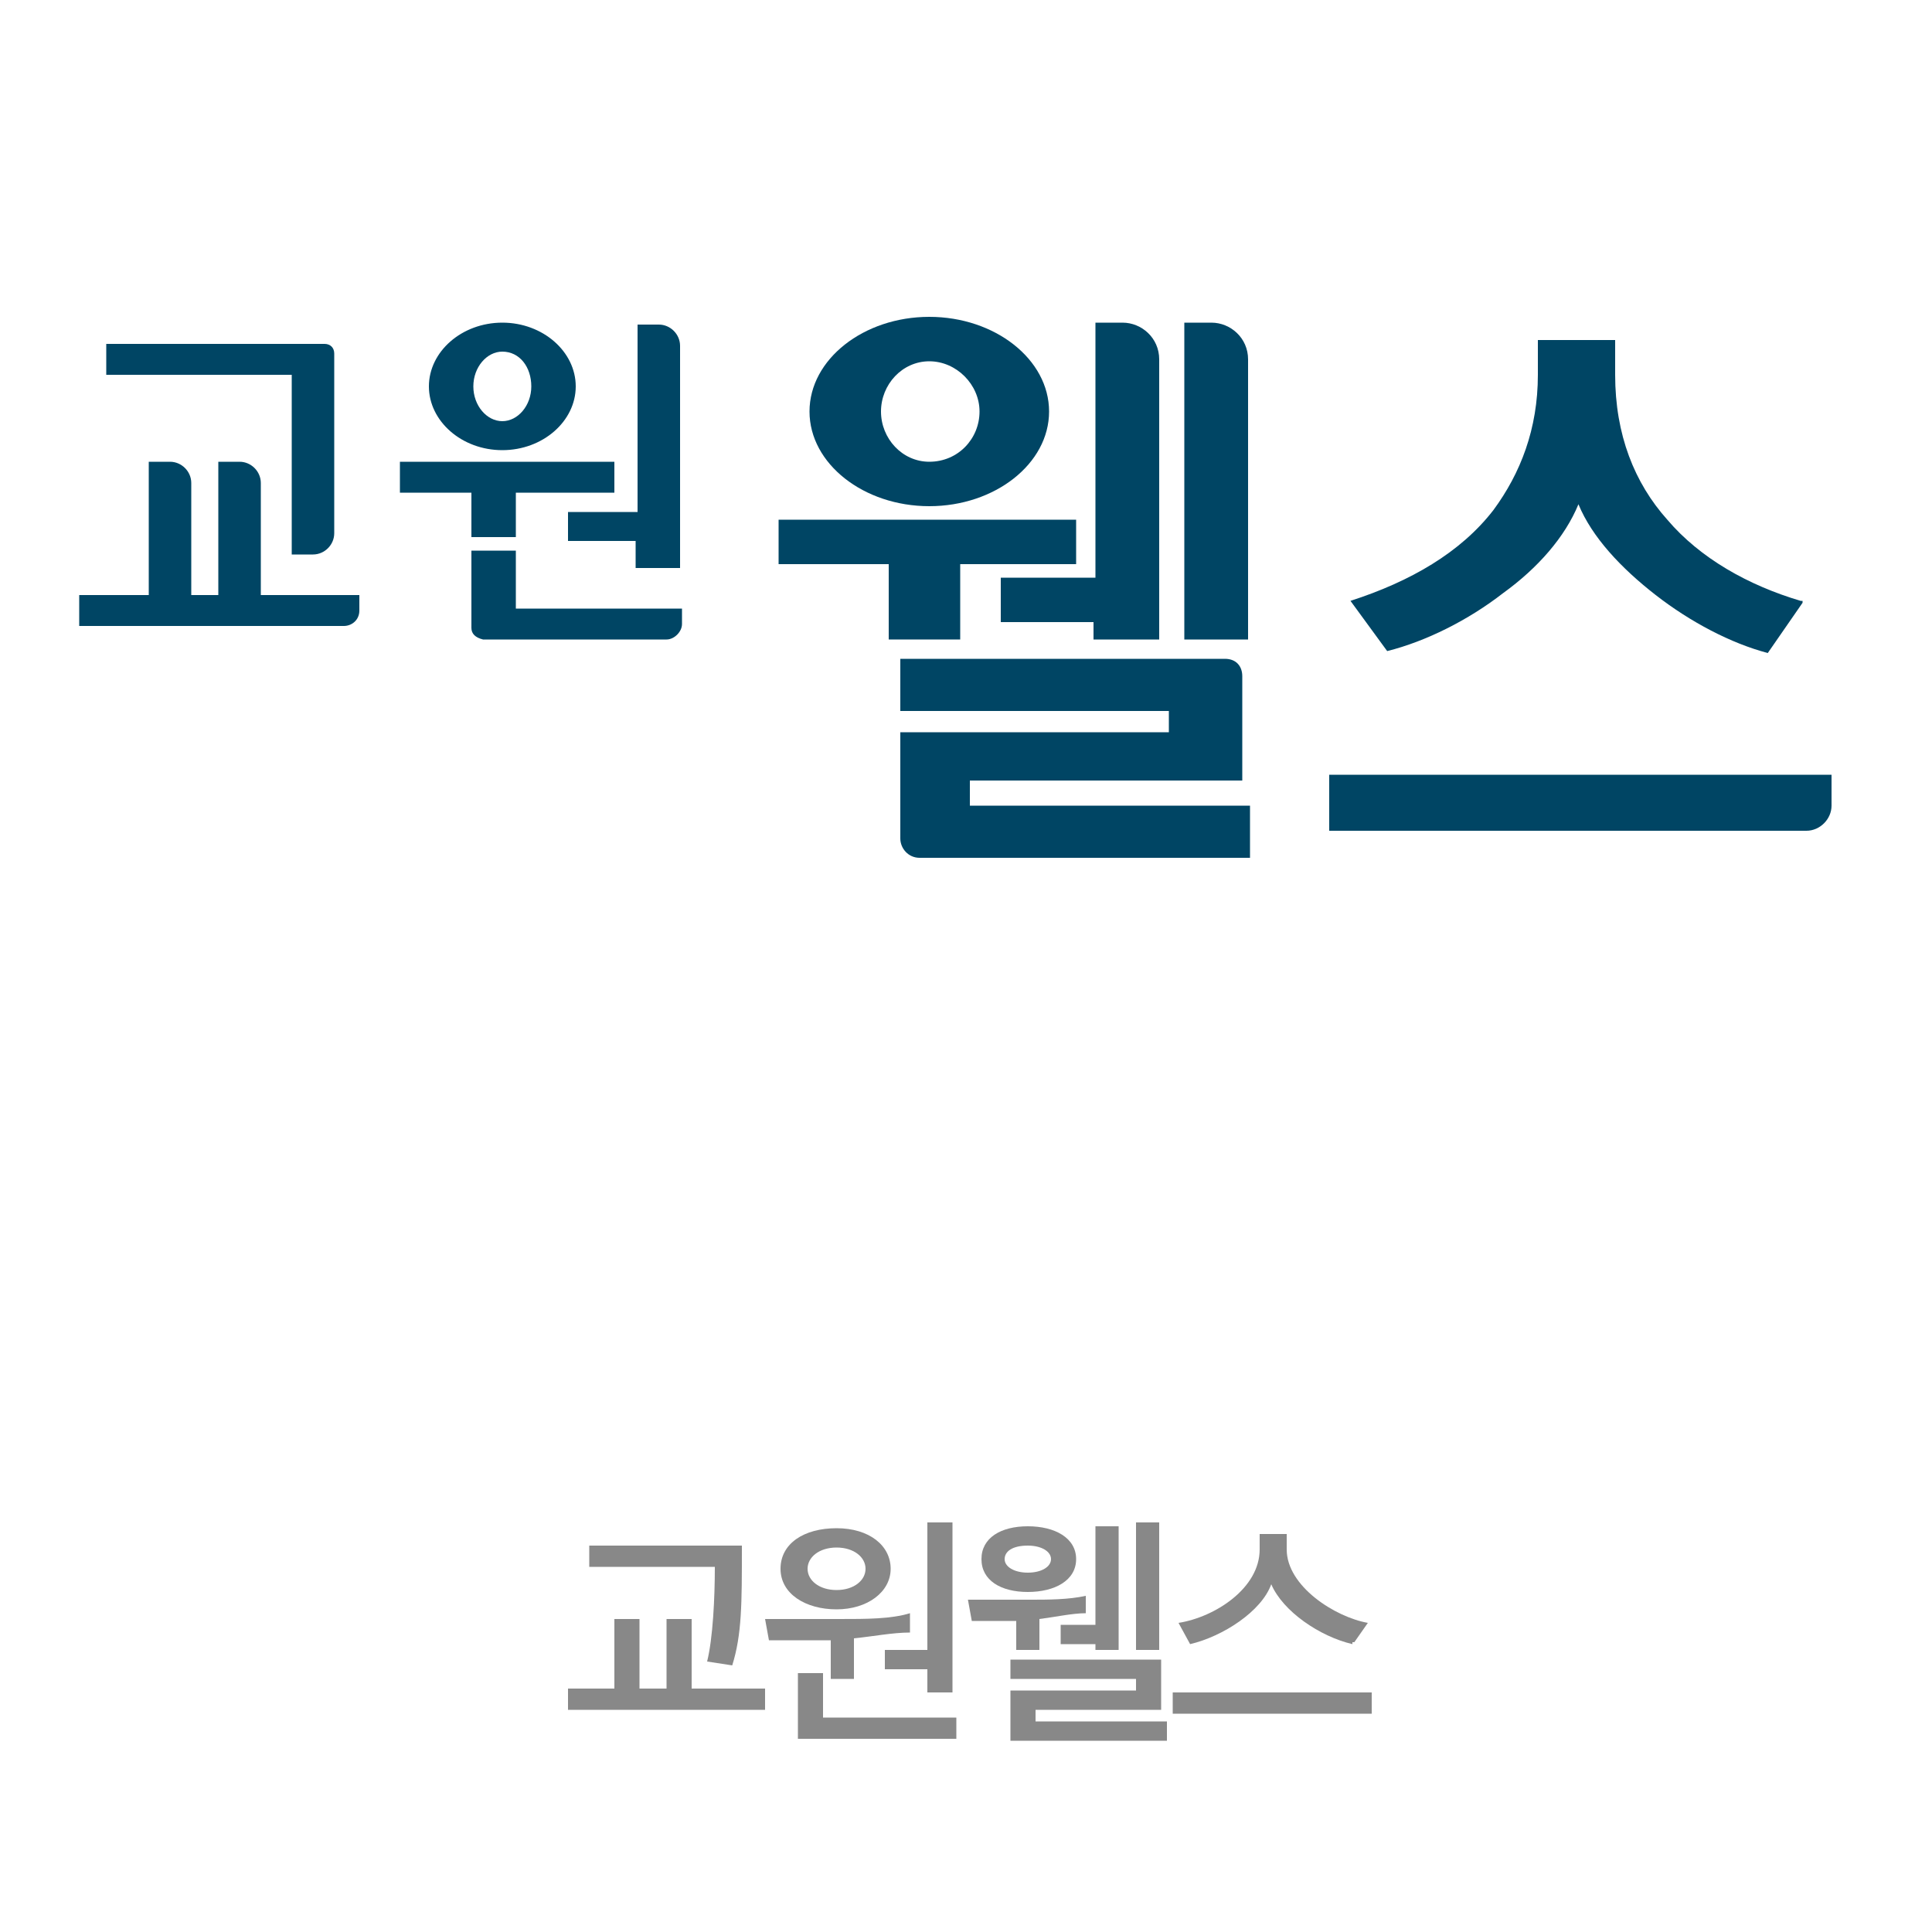
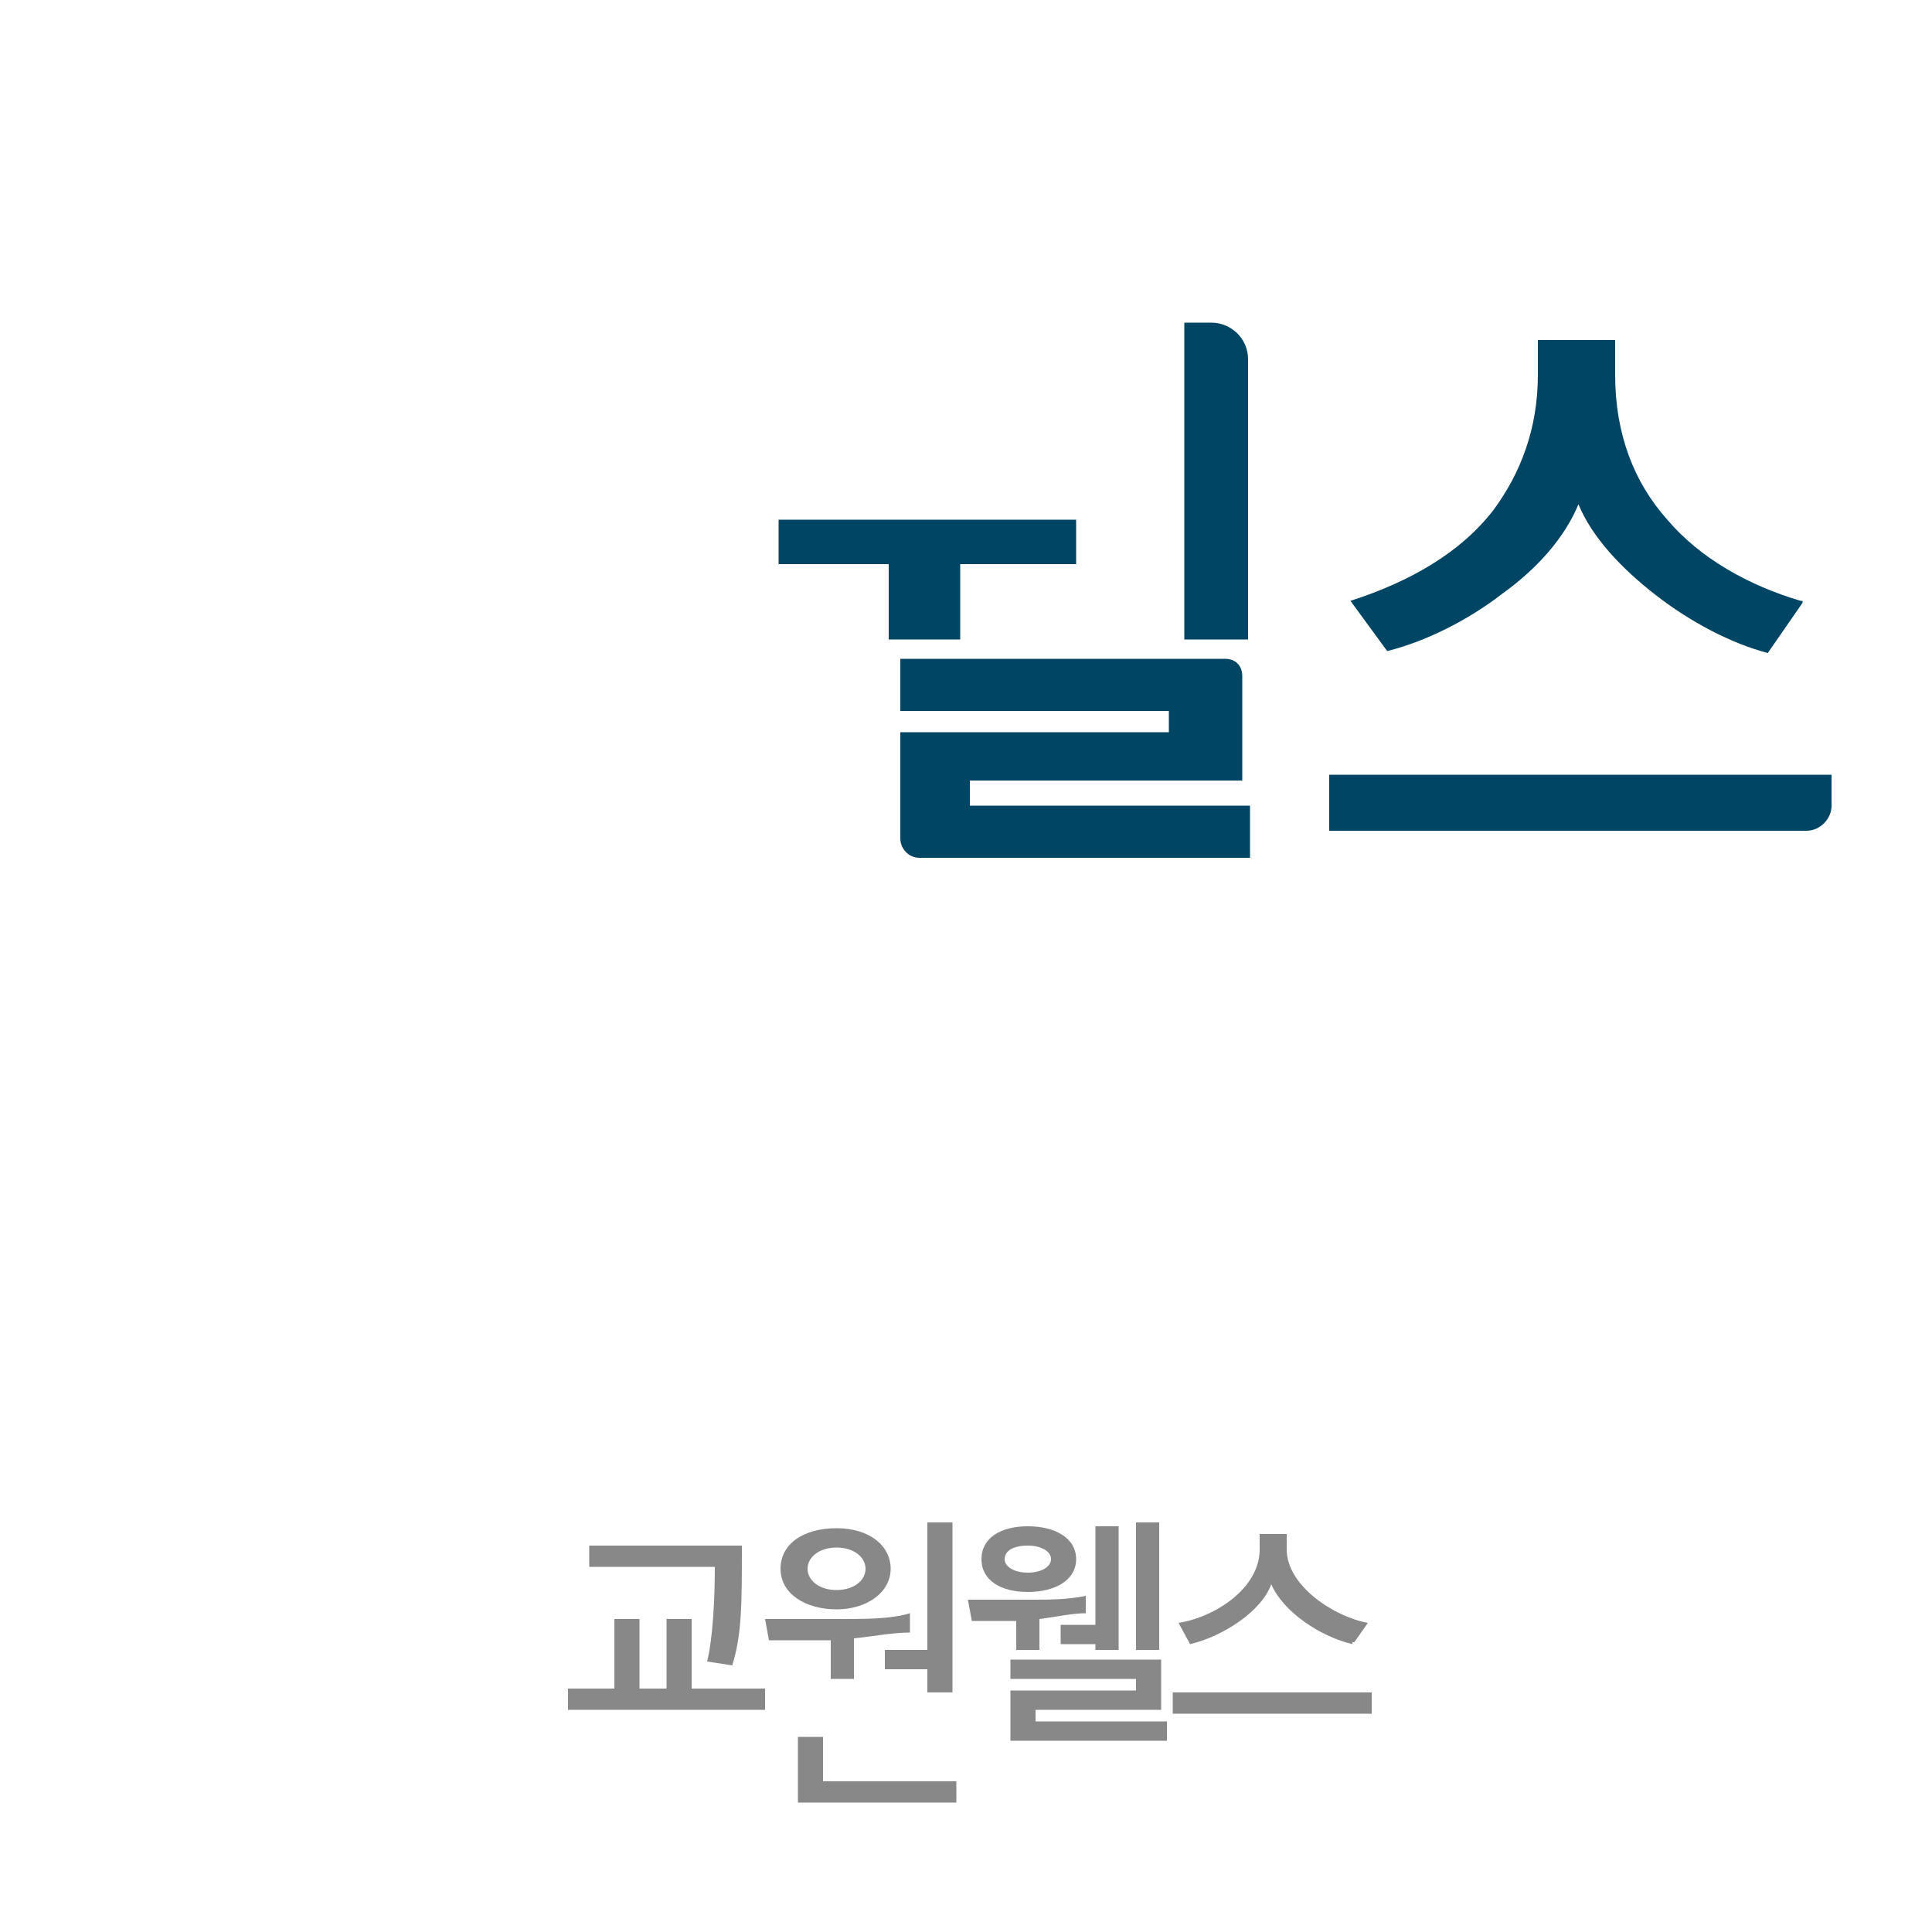
<svg xmlns="http://www.w3.org/2000/svg" id="_레이어_1" data-name=" 레이어 1" version="1.1" viewBox="0 0 100 100">
  <defs>
    <style>
      .cls-1 {
        fill: #888;
      }

      .cls-1, .cls-2 {
        stroke-width: 0px;
      }

      .cls-2 {
        fill: #004564;
      }
    </style>
  </defs>
  <g>
    <path class="cls-1" d="M29.4,88.5v-1.1h2.4v-3.6h1.3v3.6h1.4v-3.6h1.3v3.6h3.8v1.1h-10.3.1ZM38.4,80.1c0,2.9,0,4.5-.5,6.1l-1.3-.2c.3-1.2.4-3.3.4-4.9h-6.5v-1.1h7.9,0Z" />
-     <path class="cls-1" d="M43,87v-2.1h-3.2l-.2-1.1h3.8c1.5,0,2.7,0,3.7-.3v1c-.9,0-1.9.2-2.9.3v2.1h-1.3.1ZM43.3,83.3c-1.6,0-2.9-.8-2.9-2.1s1.2-2.1,2.9-2.1,2.8.9,2.8,2.1-1.2,2.1-2.8,2.1ZM41.3,89.9v-3.3h1.3v2.3h6.9v1.1h-8.2ZM43.3,80.1c-.9,0-1.5.5-1.5,1.1s.6,1.1,1.5,1.1,1.5-.5,1.5-1.1-.6-1.1-1.5-1.1ZM45.8,85.4h2.2v-6.6h1.3v8.8h-1.3v-1.2h-2.2v-1Z" />
+     <path class="cls-1" d="M43,87v-2.1h-3.2l-.2-1.1h3.8c1.5,0,2.7,0,3.7-.3v1c-.9,0-1.9.2-2.9.3v2.1h-1.3.1ZM43.3,83.3c-1.6,0-2.9-.8-2.9-2.1s1.2-2.1,2.9-2.1,2.8.9,2.8,2.1-1.2,2.1-2.8,2.1ZM41.3,89.9h1.3v2.3h6.9v1.1h-8.2ZM43.3,80.1c-.9,0-1.5.5-1.5,1.1s.6,1.1,1.5,1.1,1.5-.5,1.5-1.1-.6-1.1-1.5-1.1ZM45.8,85.4h2.2v-6.6h1.3v8.8h-1.3v-1.2h-2.2v-1Z" />
    <path class="cls-1" d="M52.6,85.4v-1.5h-2.3l-.2-1.1h3.3c.8,0,1.9,0,2.8-.2v.9c-.7,0-1.6.2-2.4.3v1.6s-1.2,0-1.2,0ZM53.2,82.4c-1.4,0-2.4-.6-2.4-1.7s1-1.7,2.4-1.7,2.5.6,2.5,1.7-1.1,1.7-2.5,1.7ZM53.2,80c-.8,0-1.2.3-1.2.7s.5.7,1.2.7,1.2-.3,1.2-.7-.5-.7-1.2-.7ZM52.3,90.1v-2.6h6.5v-.6h-6.5v-1h7.8v2.6h-6.5v.6h6.8v1s-8.1,0-8.1,0ZM54.9,84.1h1.8v-5.1h1.2v6.4h-1.2v-.3h-1.8v-.9h0ZM58.8,85.4v-6.6h1.2v6.6h-1.2Z" />
    <path class="cls-1" d="M60.7,88.7v-1.1h10.3v1.1h-10.3ZM70,85.1c-1.7-.4-3.6-1.7-4.2-3.1-.5,1.4-2.5,2.7-4.2,3.1l-.6-1.1c1.9-.3,4.2-1.8,4.2-3.8v-.8h1.4v.8c0,1.9,2.5,3.5,4.2,3.8l-.7,1h-.1Z" />
  </g>
  <g>
-     <path class="cls-2" d="M51.7,32.2h4.9v.9h3.4v-14.5c0-1.1-.9-1.9-1.9-1.9h-1.4v13.2h-4.9v2.3h0Z" />
    <path class="cls-2" d="M61.3,33.1h3.3v-14.5c0-1.1-.9-1.9-1.9-1.9h-1.4s0,16.4,0,16.4Z" />
    <path class="cls-2" d="M50.2,41.7v-1.3h14.1v-5.4c0-.5-.3-.9-.9-.9h-16.8v2.7h13.9v1.1h-13.9v5.5c0,.5.4,1,1,1h17.1v-2.7s-14.5,0-14.5,0Z" />
    <polygon class="cls-2" points="55.7 26.9 40.3 26.9 40.3 29.2 46 29.2 46 33.1 49.7 33.1 49.7 29.2 55.7 29.2 55.7 26.9" />
-     <path class="cls-2" d="M48.1,16.4c-3.4,0-6.2,2.2-6.2,4.9s2.8,4.9,6.2,4.9,6.2-2.2,6.2-4.9-2.8-4.9-6.2-4.9ZM48.1,23.9c-1.4,0-2.5-1.2-2.5-2.6s1.1-2.6,2.5-2.6,2.6,1.2,2.6,2.6-1.1,2.6-2.6,2.6Z" />
-     <path class="cls-2" d="M26,23.3c2.1,0,3.8-1.5,3.8-3.3s-1.7-3.3-3.8-3.3-3.8,1.5-3.8,3.3,1.7,3.3,3.8,3.3ZM26,18.2c.9,0,1.5.8,1.5,1.8s-.7,1.8-1.5,1.8-1.5-.8-1.5-1.8.7-1.8,1.5-1.8ZM29.4,28h3.5v1.4h2.3v-11.5c0-.6-.5-1.1-1.1-1.1h-1.1v9.7h-3.6v1.5ZM15.1,28.7h1.1c.6,0,1.1-.5,1.1-1.1v-9.3c0-.3-.2-.5-.5-.5H5.5v1.6h9.6v9.3ZM26.7,31.5v-3h-2.3v4c0,.3.2.5.6.6h9.5c.4,0,.8-.4.8-.8v-.8s-8.6,0-8.6,0ZM13.5,25c0-.6-.5-1.1-1.1-1.1h-1.1v6.9h-1.4v-5.8c0-.6-.5-1.1-1.1-1.1h-1.1v6.9h-3.6v1.6h13.7c.4,0,.8-.3.8-.8v-.8h-5.1s0-5.8,0-5.8ZM26.7,27.8v-2.3h5.1v-1.6h-11.1v1.6h3.7v2.3h2.3Z" />
    <path class="cls-2" d="M68.8,40.1v2.9h24.7c.7,0,1.3-.6,1.3-1.3v-1.6s-26,0-26,0Z" />
    <path class="cls-2" d="M93.3,31.2l-1.8,2.6c-1.9-.5-4-1.6-5.8-3-1.8-1.4-3.3-3-4-4.7-.7,1.7-2.1,3.3-3.9,4.6-1.8,1.4-4,2.5-6,3l-1.9-2.6c3.1-1,5.7-2.5,7.4-4.7,1.4-1.9,2.3-4.2,2.3-7v-1.8h4v1.8c0,3.1,1,5.6,2.7,7.5,1.7,2,4.2,3.4,6.9,4.2h.1Z" />
  </g>
</svg>